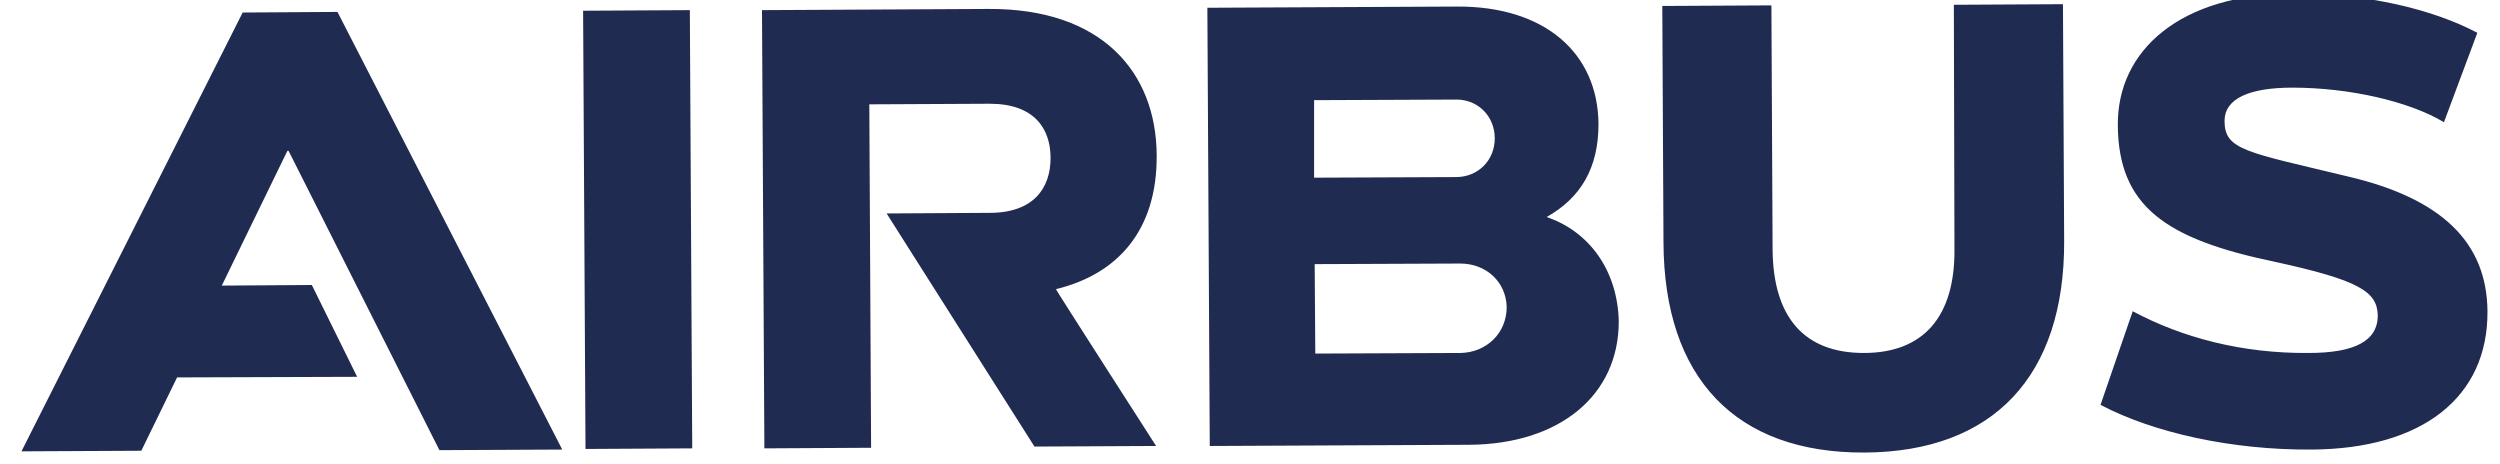
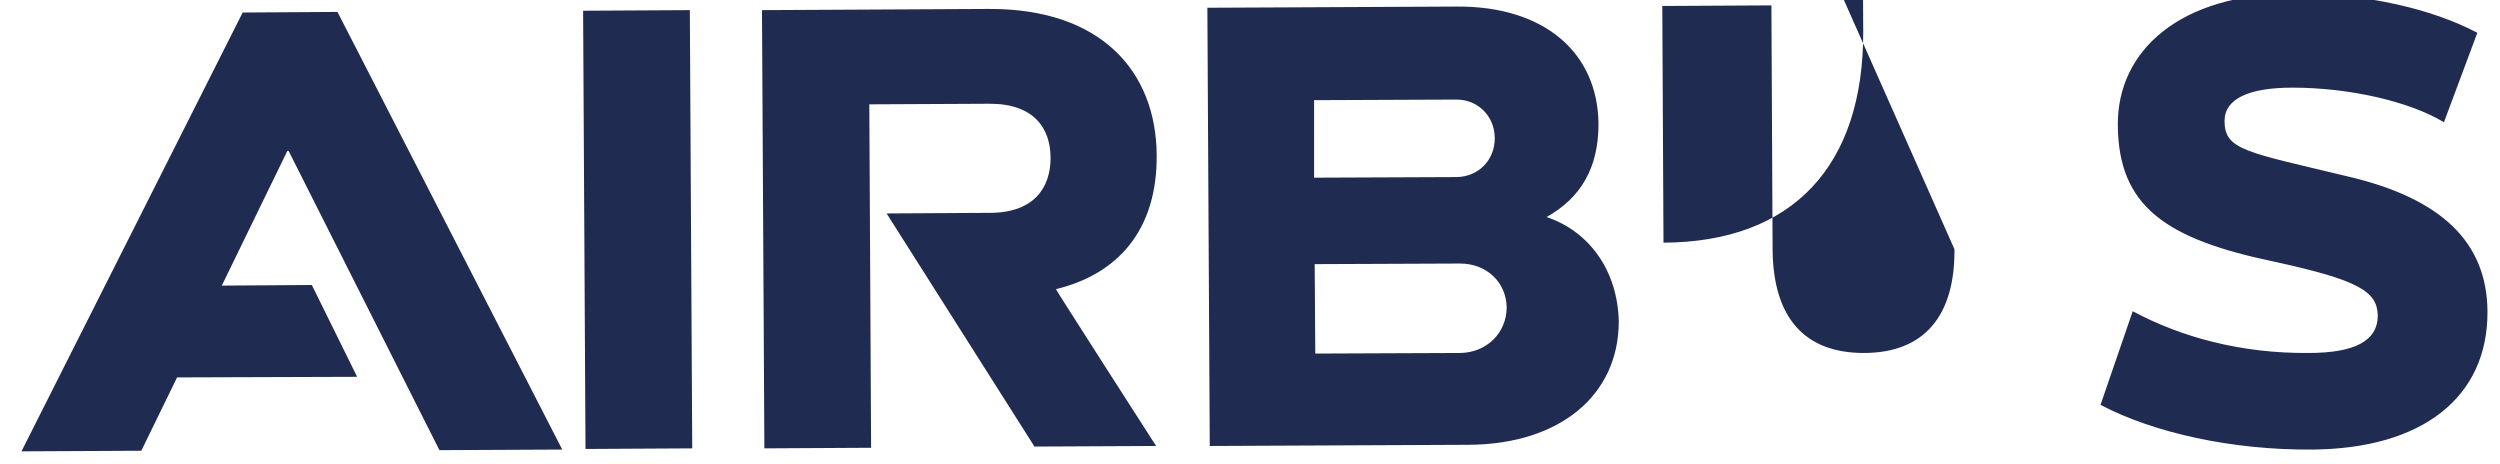
<svg xmlns="http://www.w3.org/2000/svg" version="1.1" id="Calque_1" x="0px" y="0px" viewBox="0 0 419.3 77.9" style="enable-background:new 0 0 419.3 77.9;" xml:space="preserve">
  <style type="text/css">
	.st0{fill:#202B52;}
</style>
-   <path class="st0" d="M194,26c-0.1-14-9.3-24.6-28.2-24.5l-38,0.2l0.4,73.5l17.9-0.1l-0.3-57.6l20.2-0.1c7.5,0,10.2,4.2,10.2,9.1  c0,5-2.8,9.2-10.2,9.2l-17.3,0.1l24.8,39.1l20.4-0.1c0,0-16.9-26.3-16.8-26.3C187.4,46,194.1,38.7,194,26 M97.8,1.8l17.9-0.1  l0.4,73.5l-17.9,0.1L97.8,1.8z M52.3,47.8l-15.1,0.1l11-22.6l0.2,0l25.3,50.2l20.6-0.1L56.6,2L40.7,2.1L3.6,75.7l20.1-0.1l6-12.3  l30.2-0.1L52.3,47.8z M259.4,36.4c5.7-3.2,8.7-8.2,8.7-15.6C268,8.9,259.1,1,244.3,1.1l-41.8,0.2l0.4,73.5l43.5-0.2  c15.2-0.1,25.1-8.3,25.1-20.7C271.3,45.3,266.5,38.8,259.4,36.4 M220.4,16.8l23.9-0.1c3.6,0,6.4,2.8,6.4,6.5s-2.8,6.5-6.5,6.5  l-23.8,0.1L220.4,16.8L220.4,16.8z M245,59.2l-24.4,0.1l-0.1-15l24.4-0.1c4.4,0,7.7,3.1,7.8,7.3C252.7,55.9,249.3,59.1,245,59.2   M327.8,41.8c0.1,11.2-5.1,17.4-15.2,17.4c-10.1,0-15.2-6.1-15.3-17.3l-0.2-41l-18.3,0.1l0.2,39.7c0.1,22.7,12.1,35.3,33.7,35.2  c21.6-0.1,33.6-12.8,33.5-35.5l-0.2-39.7l-18.3,0.1L327.8,41.8z M393.8,29.6c-17-4.1-20.7-4.4-20.7-9.3c0-3.8,4.2-5.6,11.4-5.6  c9.5,0,19.6,2.3,25.4,5.8l5.6-15c-7.4-3.9-18.3-6.6-30.9-6.6C365.7-1,355.1,8.4,355.2,21c0.1,13.6,8,19.1,26.3,22.9  c14.2,3.1,17.2,5,17.3,9c0,4.3-3.9,6.3-11.6,6.3c-11.2,0.1-21.3-2.6-29.5-7l-5.4,15.7c8.9,4.7,22.1,7.6,35.4,7.5  c18.6-0.1,29.6-8.8,29.5-23.2C417.1,40.7,409.6,33.3,393.8,29.6" />
+   <path class="st0" d="M194,26c-0.1-14-9.3-24.6-28.2-24.5l-38,0.2l0.4,73.5l17.9-0.1l-0.3-57.6l20.2-0.1c7.5,0,10.2,4.2,10.2,9.1  c0,5-2.8,9.2-10.2,9.2l-17.3,0.1l24.8,39.1l20.4-0.1c0,0-16.9-26.3-16.8-26.3C187.4,46,194.1,38.7,194,26 M97.8,1.8l17.9-0.1  l0.4,73.5l-17.9,0.1L97.8,1.8z M52.3,47.8l-15.1,0.1l11-22.6l0.2,0l25.3,50.2l20.6-0.1L56.6,2L40.7,2.1L3.6,75.7l20.1-0.1l6-12.3  l30.2-0.1L52.3,47.8z M259.4,36.4c5.7-3.2,8.7-8.2,8.7-15.6C268,8.9,259.1,1,244.3,1.1l-41.8,0.2l0.4,73.5l43.5-0.2  c15.2-0.1,25.1-8.3,25.1-20.7C271.3,45.3,266.5,38.8,259.4,36.4 M220.4,16.8l23.9-0.1c3.6,0,6.4,2.8,6.4,6.5s-2.8,6.5-6.5,6.5  l-23.8,0.1L220.4,16.8L220.4,16.8z M245,59.2l-24.4,0.1l-0.1-15l24.4-0.1c4.4,0,7.7,3.1,7.8,7.3C252.7,55.9,249.3,59.1,245,59.2   M327.8,41.8c0.1,11.2-5.1,17.4-15.2,17.4c-10.1,0-15.2-6.1-15.3-17.3l-0.2-41l-18.3,0.1l0.2,39.7c21.6-0.1,33.6-12.8,33.5-35.5l-0.2-39.7l-18.3,0.1L327.8,41.8z M393.8,29.6c-17-4.1-20.7-4.4-20.7-9.3c0-3.8,4.2-5.6,11.4-5.6  c9.5,0,19.6,2.3,25.4,5.8l5.6-15c-7.4-3.9-18.3-6.6-30.9-6.6C365.7-1,355.1,8.4,355.2,21c0.1,13.6,8,19.1,26.3,22.9  c14.2,3.1,17.2,5,17.3,9c0,4.3-3.9,6.3-11.6,6.3c-11.2,0.1-21.3-2.6-29.5-7l-5.4,15.7c8.9,4.7,22.1,7.6,35.4,7.5  c18.6-0.1,29.6-8.8,29.5-23.2C417.1,40.7,409.6,33.3,393.8,29.6" />
</svg>